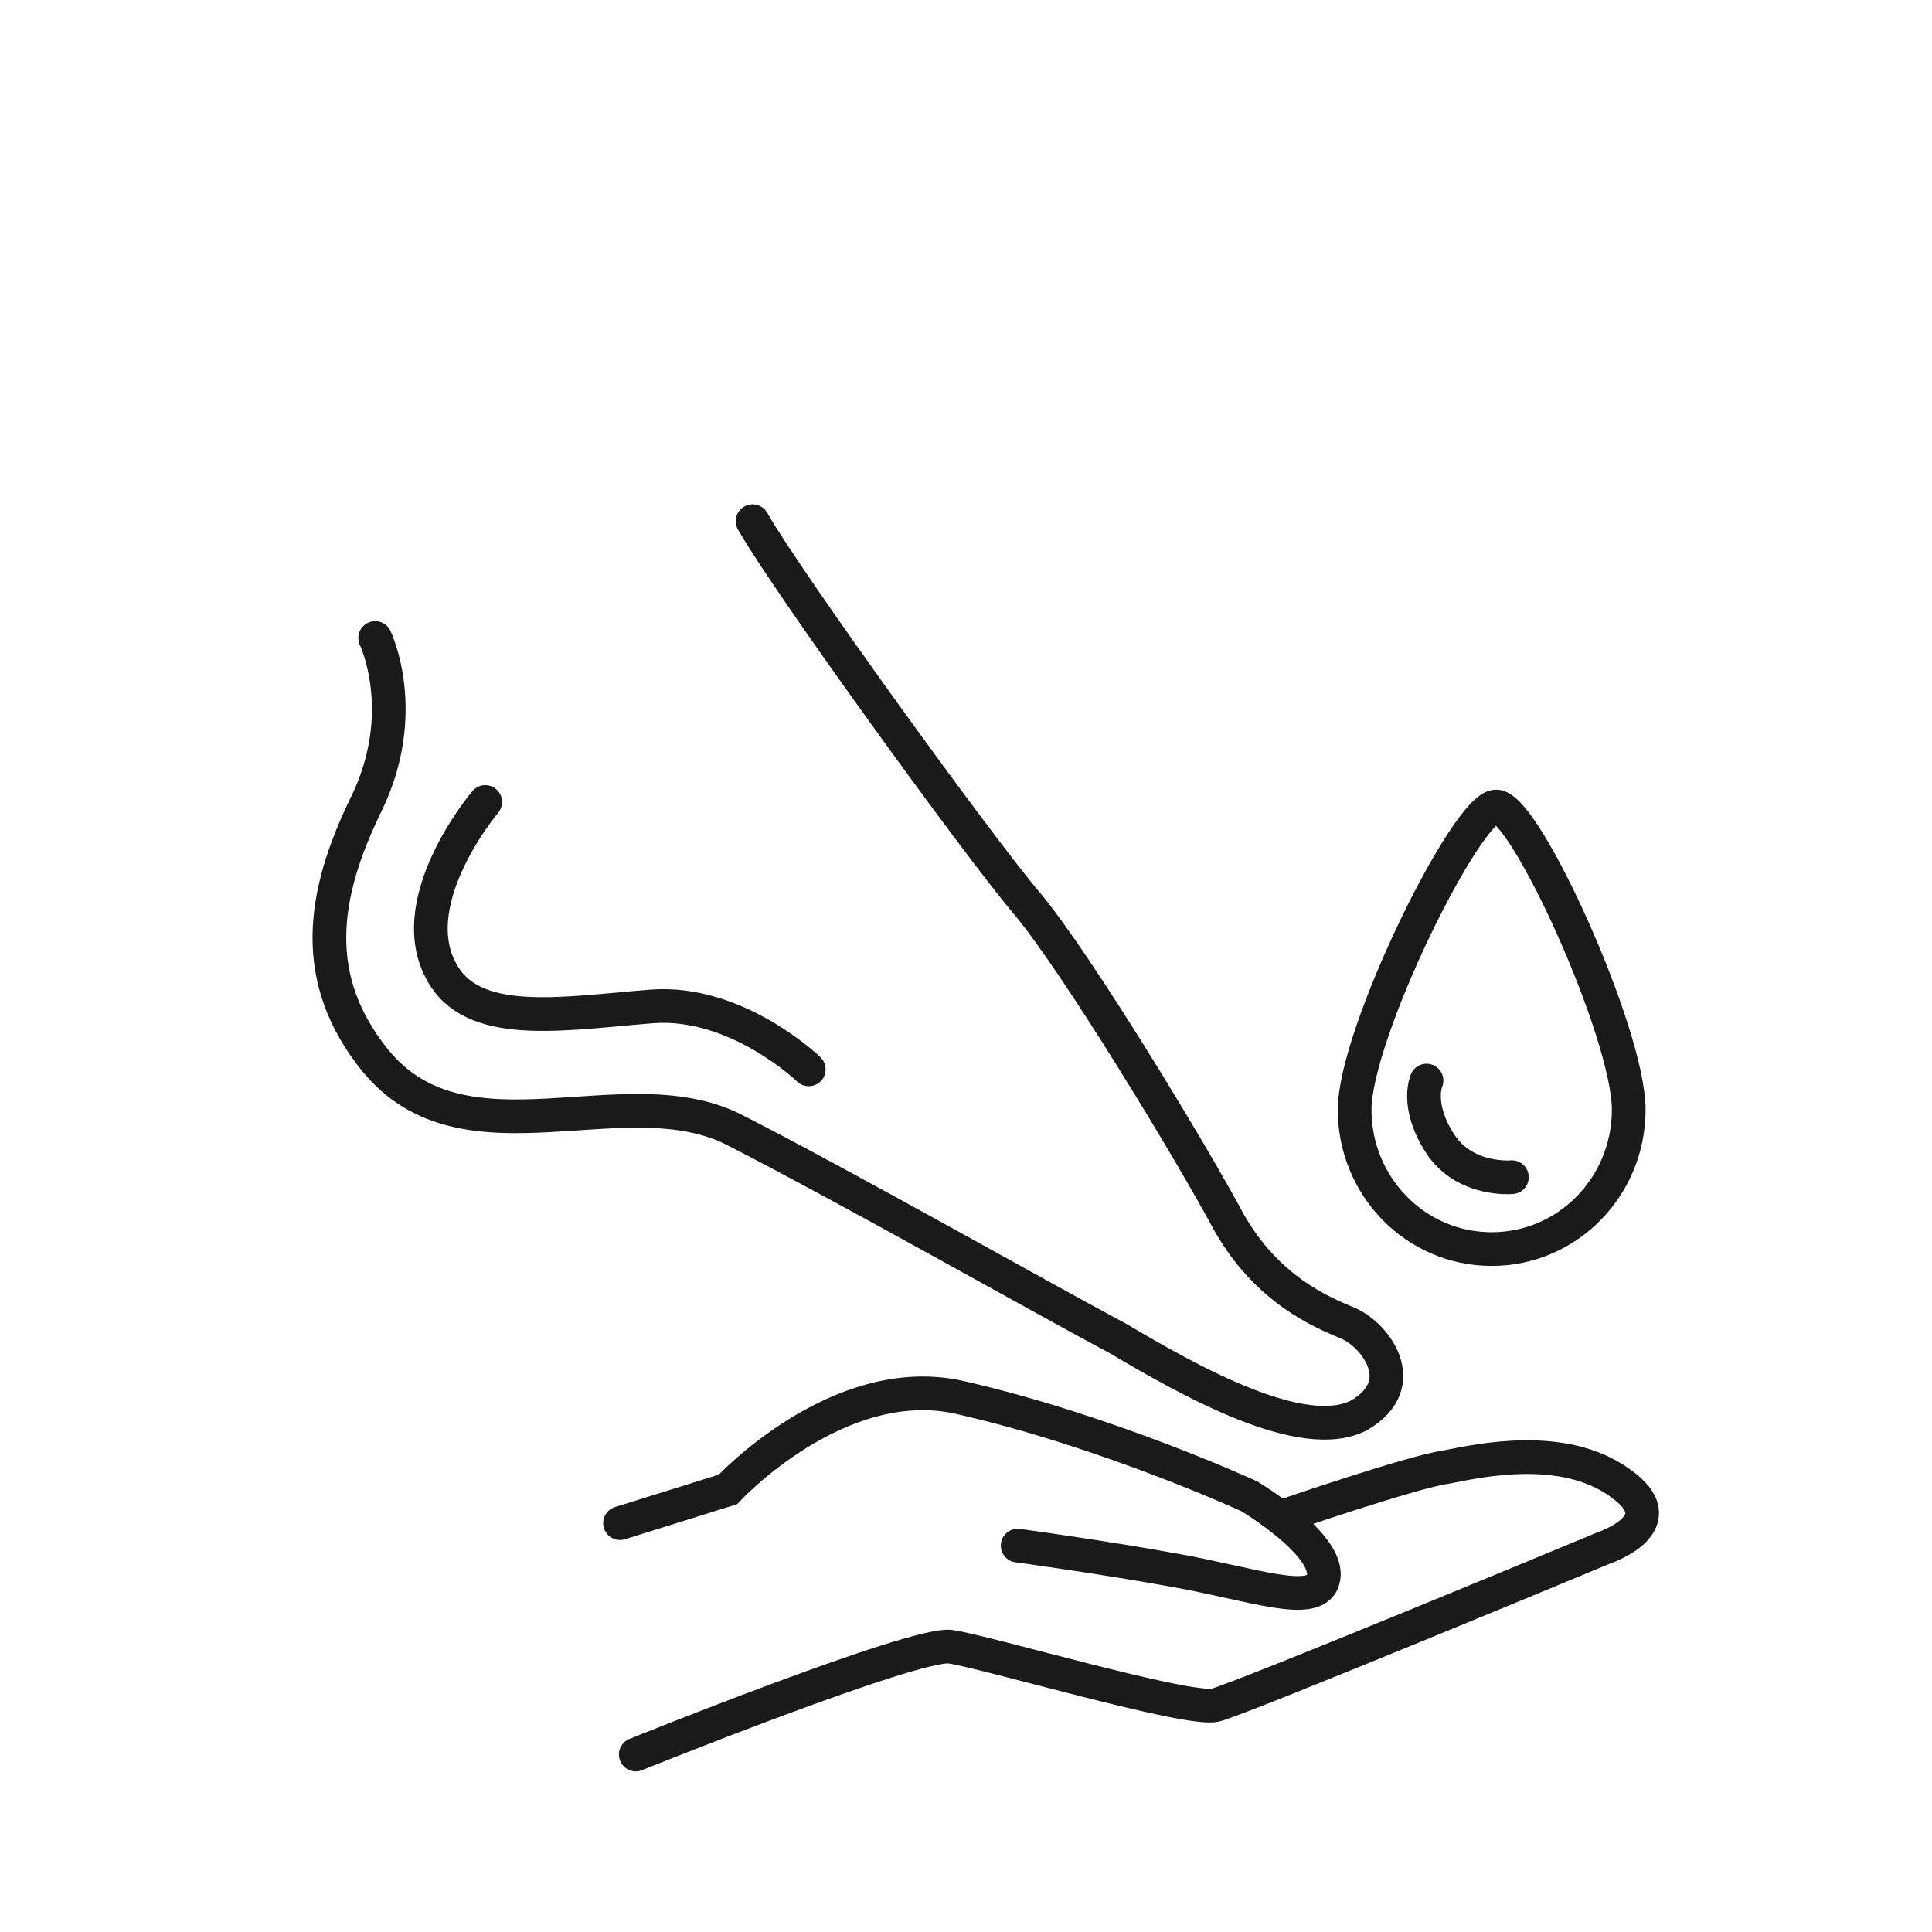
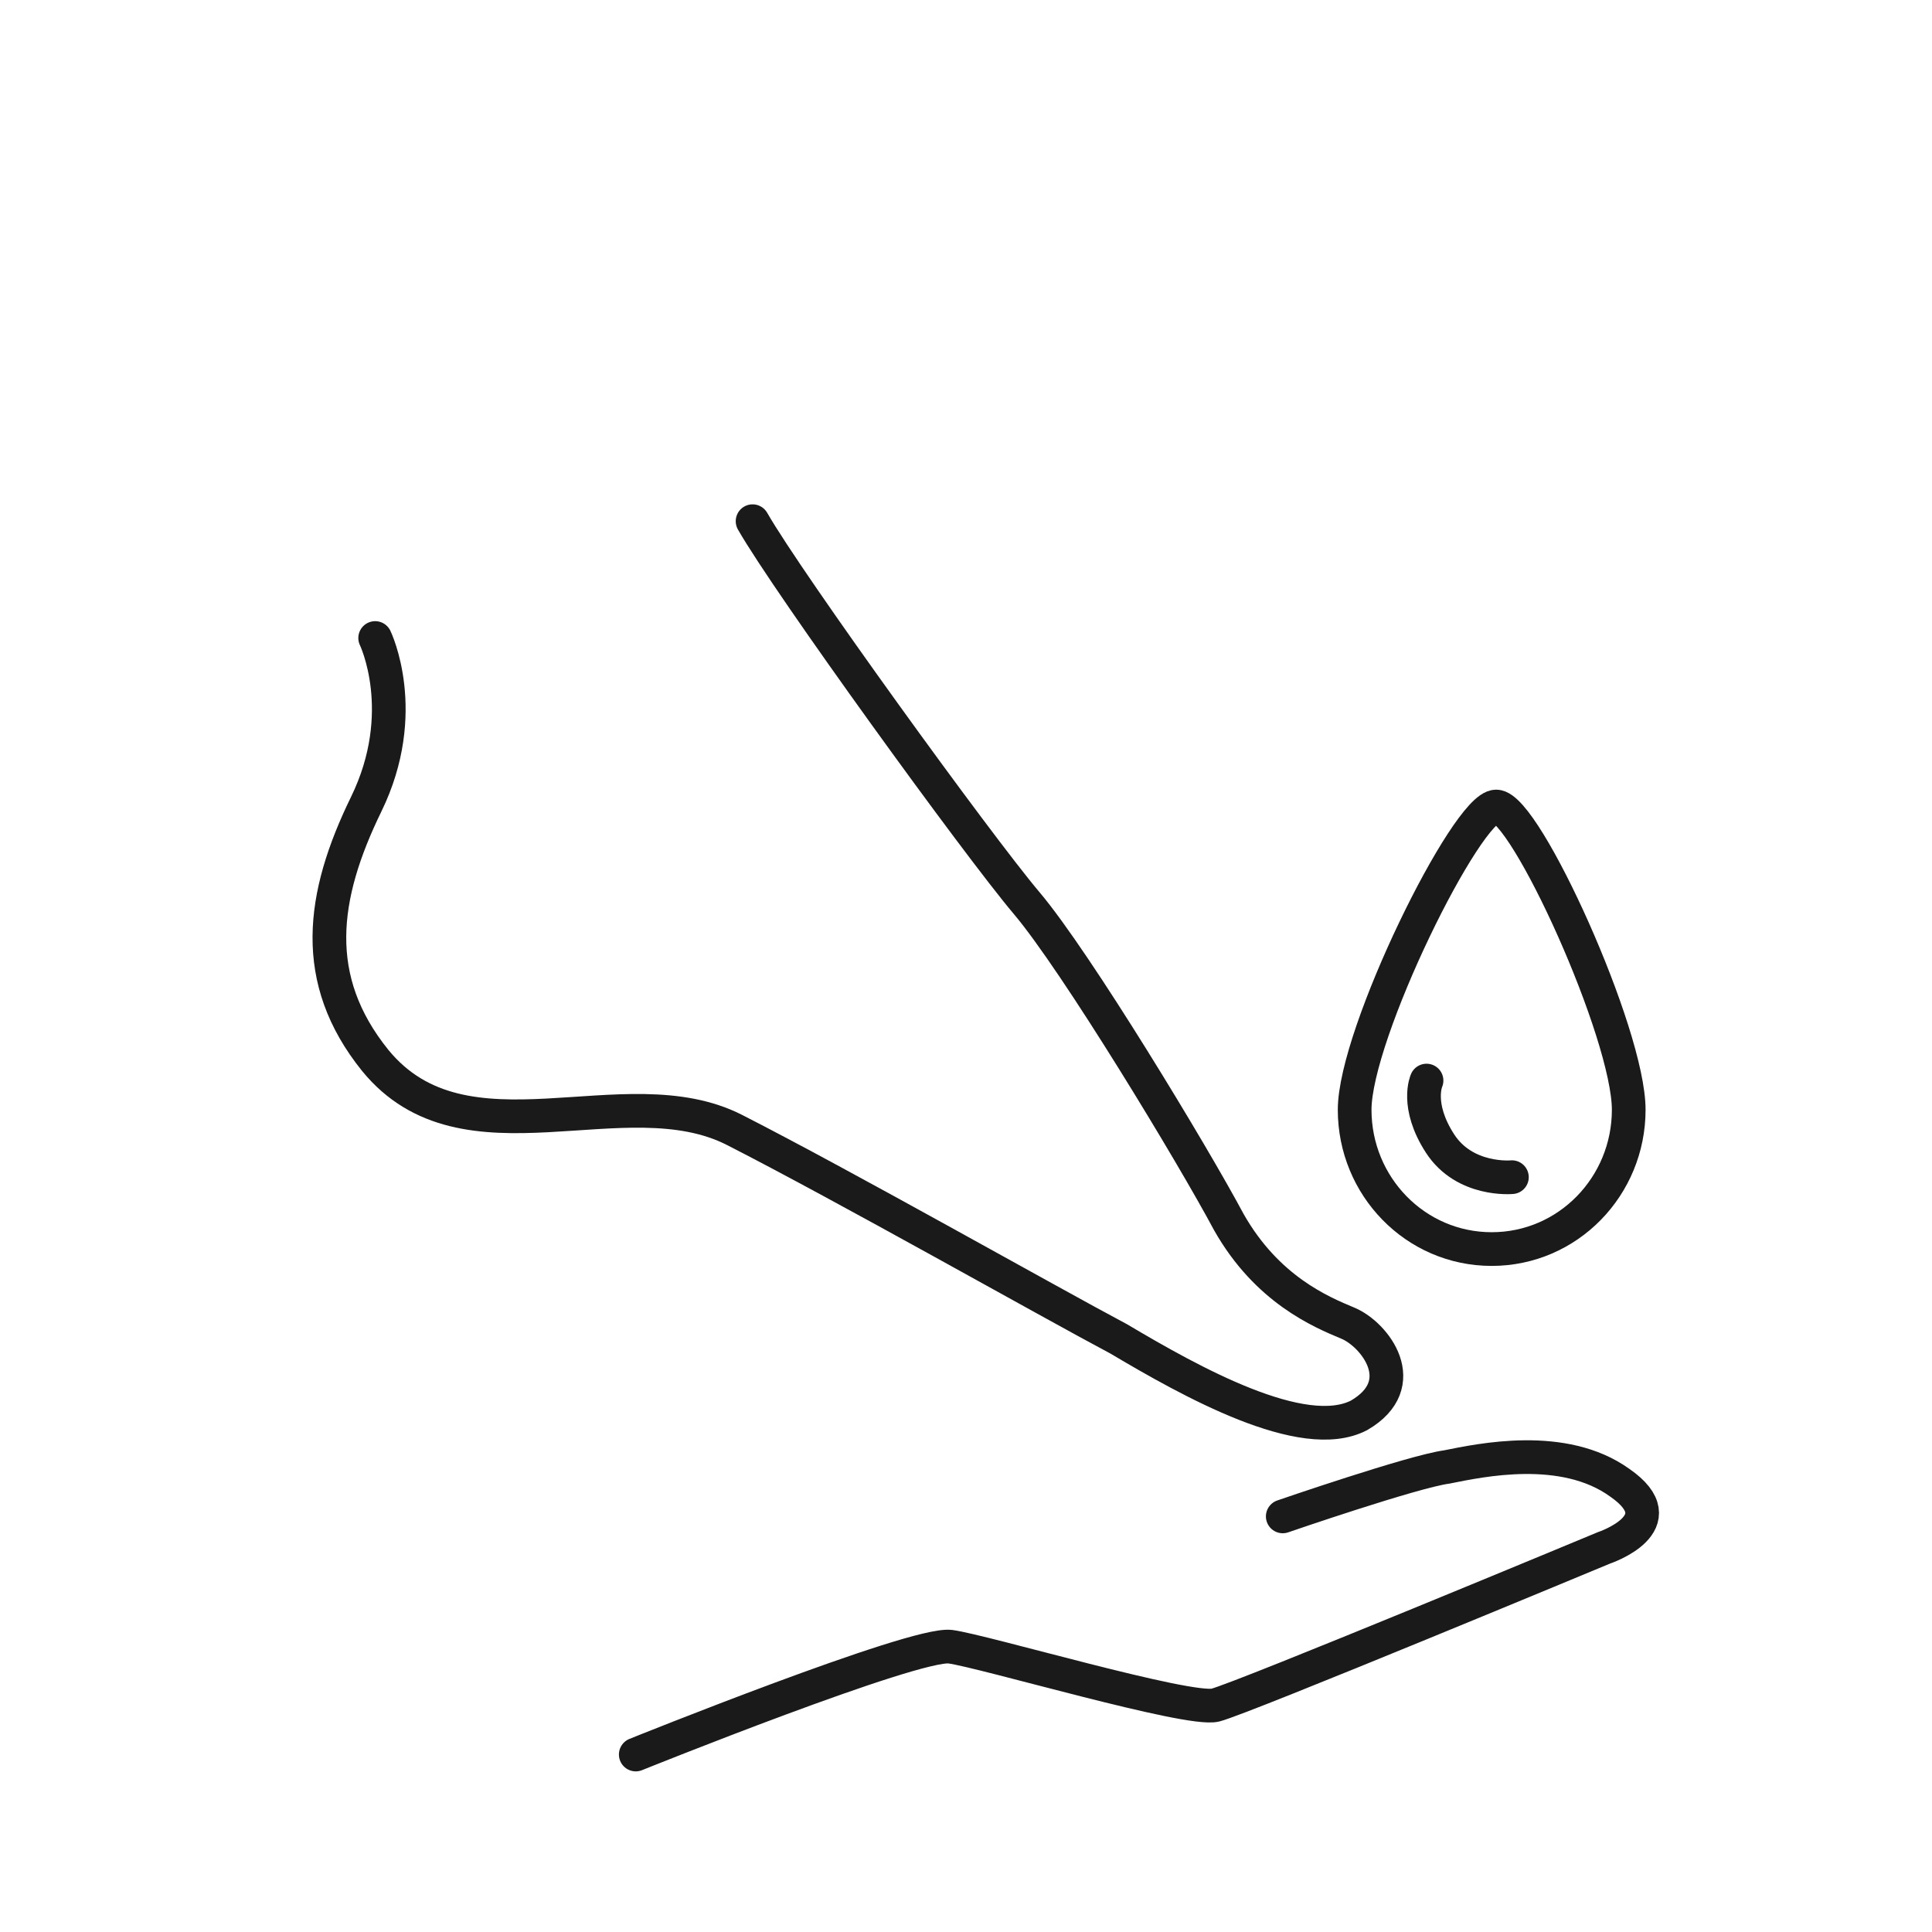
<svg xmlns="http://www.w3.org/2000/svg" version="1.1" x="0px" y="0px" viewBox="0 0 86 86" enable-background="new 0 0 86 86" xml:space="preserve">
-   <path vector-effect="non-scaling-stroke" fill-rule="evenodd" clip-rule="evenodd" fill="none" stroke="#1A1A1A" stroke-width="1.5" stroke-linecap="round" stroke-miterlimit="10" d="  M27.6,67.8l4.8-1.5c0,0,4.9-5.3,10.3-4.1c6.6,1.5,12.9,4.4,12.9,4.4s3.7,2.2,3.3,3.7c-0.3,1.3-3.2,0.2-6.6-0.4c-3.3-0.6-7-1.1-7-1.1  " />
  <path vector-effect="non-scaling-stroke" fill-rule="evenodd" clip-rule="evenodd" fill="none" stroke="#1A1A1A" stroke-width="1.5" stroke-linecap="round" stroke-miterlimit="10" d="  M28.3,78.1c0,0,12.4-5,14-4.8c1.5,0.2,10.6,2.9,11.8,2.6c1.2-0.3,17.3-7,17.3-7s3.3-1.1,0.7-2.9c-2.5-1.8-6.2-1-7.7-0.7  c-1.5,0.2-7.3,2.2-7.3,2.2" />
  <path vector-effect="non-scaling-stroke" fill-rule="evenodd" clip-rule="evenodd" fill="none" stroke="#1A1A1A" stroke-width="1.5" stroke-linecap="round" stroke-miterlimit="10" d="  M63.5,48.1c0,0-0.5,1.1,0.6,2.8c1.1,1.7,3.2,1.5,3.2,1.5" />
  <path vector-effect="non-scaling-stroke" fill-rule="evenodd" clip-rule="evenodd" fill="none" stroke="#1A1A1A" stroke-width="1.5" stroke-linecap="round" stroke-miterlimit="10" d="  M72.5,49.4c0,3.4-2.7,6.2-6.1,6.2c-3.4,0-6.1-2.8-6.1-6.2c0-3.4,5-13.5,6.3-13.5S72.5,46,72.5,49.4z" />
-   <path vector-effect="non-scaling-stroke" fill-rule="evenodd" clip-rule="evenodd" fill="none" stroke="#1A1A1A" stroke-width="1.5" stroke-linecap="round" stroke-miterlimit="10" d="  M36,47.6c0,0-3.2-3.1-7-2.8c-3.8,0.3-7.7,1-9.2-1.3c-2.1-3.2,1.8-7.8,1.8-7.8" />
  <path vector-effect="non-scaling-stroke" fill-rule="evenodd" clip-rule="evenodd" fill="none" stroke="#1A1A1A" stroke-width="1.5" stroke-linecap="round" stroke-miterlimit="10" d="  M16.7,28.4c0,0,1.6,3.3-0.4,7.4c-2,4.1-2.5,7.8,0.4,11.4c4,4.9,11.1,0.6,16,3.1c4.9,2.5,13.9,7.6,17.1,9.3C53,61.5,58,64.3,60.5,63  c2.4-1.4,0.7-3.6-0.5-4.1c-1.2-0.5-3.6-1.5-5.3-4.5c-1.6-3-6.8-11.6-9-14.2c-2.2-2.6-10.6-14.2-12.2-17" />
</svg>